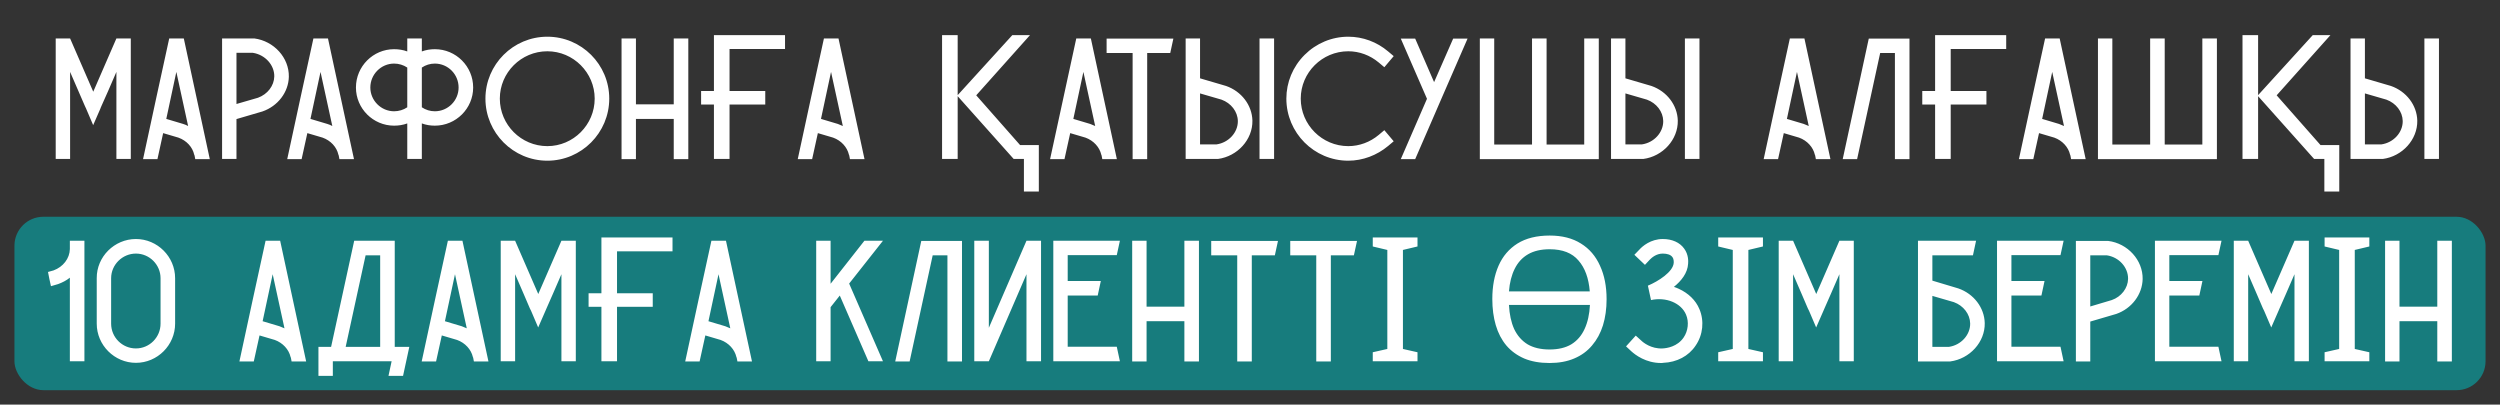
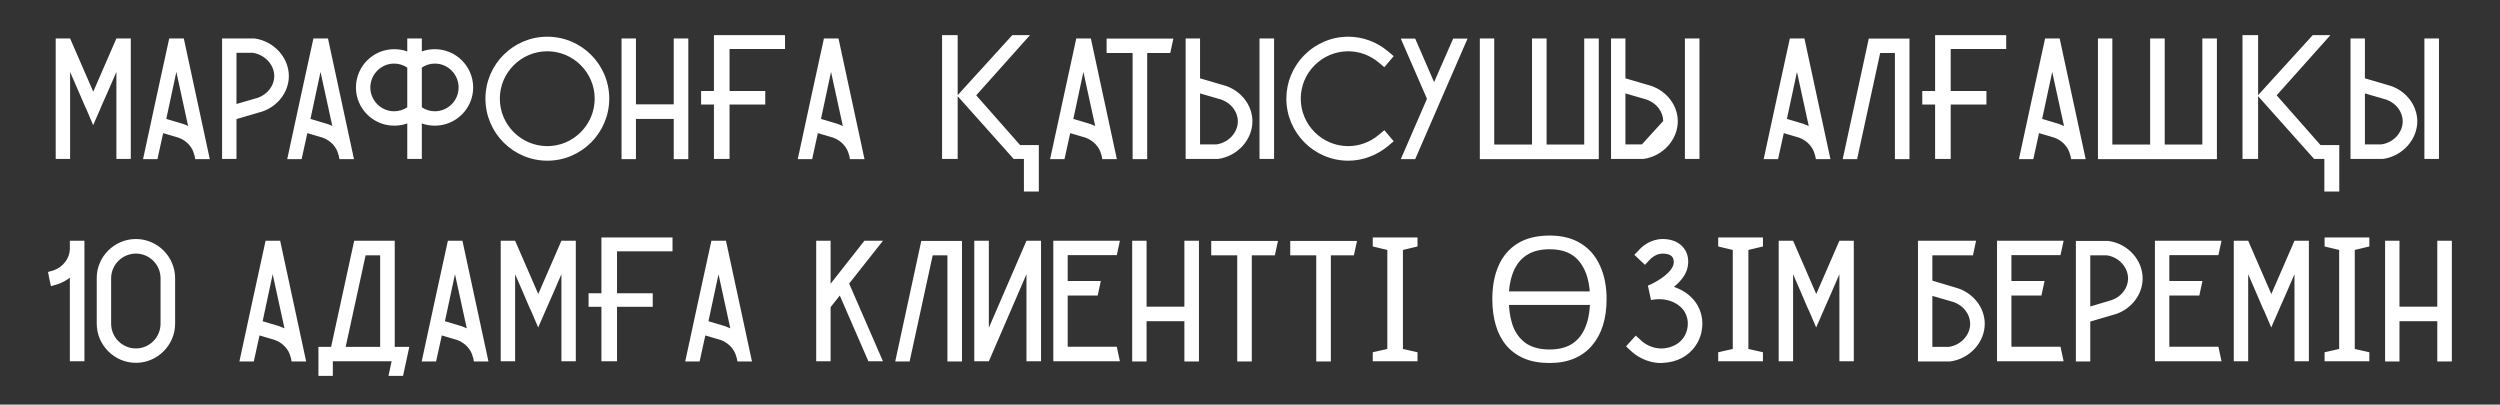
<svg xmlns="http://www.w3.org/2000/svg" width="173" height="28" viewBox="0 0 173 28" fill="none">
  <rect x="0" y="0" width="173" height="28" fill="#333333" stroke="none" />
-   <rect x="1" y="15" width="171" height="12" rx="2" fill="#177C7D" />
-   <path d="M8.055 2.66H9.051V11H8.055V4.976L7.467 6.332L7.023 7.328L6.951 7.496V7.508L6.447 8.66L5.955 7.508L5.871 7.328L5.439 6.332L4.851 4.976V11H3.855V2.66H4.851L6.447 6.332V6.344L6.459 6.332L8.055 2.66ZM12.719 2.66C13.319 5.444 13.918 8.228 14.518 11.012H13.511L13.463 10.76L13.438 10.7C13.319 10.172 12.911 9.728 12.347 9.524L11.29 9.212L10.895 11.012H9.899C10.498 8.228 11.098 5.444 11.71 2.66H12.719ZM12.671 8.576C12.79 8.612 12.911 8.66 13.018 8.72C12.742 7.472 12.479 6.224 12.203 4.976C11.975 6.056 11.735 7.148 11.507 8.228L12.671 8.576ZM17.6 2.66C18.956 2.84 20.012 3.992 19.988 5.312C19.964 6.38 19.232 7.34 18.164 7.712L16.364 8.24V11H15.368V2.66H17.564H17.6ZM17.852 6.764C18.512 6.524 18.968 5.936 18.98 5.288C18.992 4.496 18.344 3.788 17.504 3.656H16.364V7.196L17.852 6.764ZM22.696 2.66C23.296 5.444 23.896 8.228 24.496 11.012H23.488L23.44 10.76L23.416 10.7C23.296 10.172 22.888 9.728 22.324 9.524L21.268 9.212L20.872 11.012H19.876C20.476 8.228 21.076 5.444 21.688 2.66H22.696ZM22.648 8.576C22.768 8.612 22.888 8.66 22.996 8.72C22.72 7.472 22.456 6.224 22.18 4.976C21.952 6.056 21.712 7.148 21.484 8.228L22.648 8.576ZM30.091 3.404C31.555 3.404 32.743 4.592 32.743 6.056C32.743 7.508 31.555 8.696 30.091 8.696C29.779 8.696 29.479 8.648 29.191 8.54V11H28.183V8.54C27.895 8.648 27.583 8.696 27.271 8.696C25.819 8.696 24.631 7.508 24.631 6.056C24.631 4.592 25.819 3.404 27.271 3.404C27.583 3.404 27.895 3.452 28.183 3.56V2.66H29.191V3.56C29.479 3.452 29.779 3.404 30.091 3.404ZM27.271 7.7C27.595 7.7 27.919 7.604 28.183 7.424V4.676C27.919 4.496 27.595 4.4 27.271 4.4C26.371 4.4 25.627 5.144 25.627 6.056C25.627 6.956 26.371 7.7 27.271 7.7ZM30.091 7.7C31.003 7.7 31.735 6.956 31.735 6.056C31.735 5.144 31.003 4.4 30.091 4.4C29.767 4.4 29.455 4.496 29.191 4.676V7.424C29.455 7.604 29.767 7.7 30.091 7.7ZM42.16 6.824C42.16 9.188 40.24 11.12 37.876 11.12C35.512 11.12 33.592 9.188 33.592 6.824C33.592 4.46 35.512 2.54 37.876 2.54C40.24 2.54 42.16 4.46 42.16 6.824ZM41.152 6.824C41.152 5.024 39.676 3.548 37.876 3.548C36.064 3.548 34.588 5.024 34.588 6.824C34.588 8.636 36.064 10.112 37.876 10.112C39.676 10.112 41.152 8.636 41.152 6.824ZM46.623 2.66H47.631V11.012H46.623V8.228H44.007V11.012H43.011V2.66H44.007V7.22H46.623V2.66ZM54.324 2.432V3.392H50.484V6.296H52.956V7.232H50.484V11H49.404V7.232H48.516V6.296H49.404V2.432H54.324ZM58.024 2.66C58.624 5.444 59.224 8.228 59.824 11.012H58.816L58.768 10.76L58.744 10.7C58.624 10.184 58.216 9.728 57.652 9.524L56.596 9.212L56.2 11.012H55.204C55.804 8.228 56.404 5.444 57.016 2.66H58.024ZM57.976 8.576C58.096 8.624 58.216 8.672 58.324 8.72C58.048 7.472 57.784 6.224 57.508 4.976C57.28 6.056 57.04 7.148 56.812 8.228L57.976 8.576ZM71.275 2.432L67.555 6.596L70.591 10.04H71.887V13.256H70.855V11H70.147L66.271 6.656V11H65.191V2.432H66.271V6.584L70.051 2.432H71.275ZM75.487 2.66C76.087 5.444 76.686 8.228 77.287 11.012H76.278L76.231 10.76L76.207 10.7C76.087 10.184 75.678 9.728 75.115 9.524L74.058 9.212L73.662 11.012H72.666C73.266 8.228 73.867 5.444 74.478 2.66H75.487ZM75.439 8.576C75.558 8.624 75.678 8.672 75.787 8.72C75.51 7.472 75.246 6.224 74.971 4.976C74.743 6.056 74.502 7.148 74.275 8.228L75.439 8.576ZM76.577 2.672H81.197C81.125 3.008 81.053 3.332 80.981 3.668H79.385V11.012H78.377V3.668H76.577V2.672ZM86.667 8.348C86.691 9.656 85.635 10.82 84.279 11H84.243H82.047V2.66H83.043V5.42L84.843 5.948C85.911 6.32 86.643 7.28 86.667 8.348ZM85.659 8.372C85.647 7.724 85.191 7.136 84.531 6.896L83.043 6.464V9.992H84.183C85.023 9.872 85.671 9.164 85.659 8.372ZM88.167 2.66V11H87.159V2.66H88.167ZM96.06 10.1C95.28 10.748 94.308 11.12 93.3 11.12C90.936 11.12 89.016 9.188 89.016 6.824C89.016 5.696 89.46 4.616 90.276 3.8C91.08 2.996 92.16 2.54 93.3 2.54C94.308 2.54 95.28 2.9 96.06 3.56L96.444 3.884L95.796 4.652L95.412 4.328C94.812 3.824 94.068 3.548 93.3 3.548C91.488 3.548 90.012 5.024 90.012 6.824C90.012 8.636 91.488 10.112 93.3 10.112C94.068 10.112 94.812 9.836 95.412 9.332L95.796 9.008L96.444 9.776L96.06 10.1ZM100.559 2.672H101.555L99.743 6.836L99.239 8L97.931 11.012H96.935L98.747 6.836L96.935 2.672H97.931L99.239 5.684L100.559 2.672ZM109.628 2.66H110.636V11.012H102.404V2.66H103.4V10.004H106.016V2.66H107.024V10.004H109.628V2.66ZM116.103 8.348C116.127 9.656 115.071 10.82 113.715 11H113.679H111.483V2.66H112.479V5.42L114.279 5.948C115.347 6.32 116.079 7.28 116.103 8.348ZM115.095 8.372C115.083 7.724 114.627 7.136 113.967 6.896L112.479 6.464V9.992H113.619C114.459 9.872 115.107 9.164 115.095 8.372ZM117.603 2.66V11H116.595V2.66H117.603ZM124.866 2.66C125.466 5.444 126.066 8.228 126.666 11.012H125.658L125.61 10.76L125.586 10.7C125.466 10.184 125.058 9.728 124.494 9.524L123.438 9.212L123.042 11.012H122.046C122.646 8.228 123.246 5.444 123.858 2.66H124.866ZM124.818 8.576C124.938 8.624 125.058 8.672 125.166 8.72C124.89 7.472 124.626 6.224 124.35 4.976C124.122 6.056 123.882 7.148 123.654 8.228L124.818 8.576ZM129.328 2.672H132.136V11.012H131.128V3.668H130.108L128.512 11.012H127.516L129.316 2.684L129.328 2.672ZM138.829 2.432V3.392H134.989V6.296H137.461V7.232H134.989V11H133.909V7.232H133.021V6.296H133.909V2.432H138.829ZM142.529 2.66C143.129 5.444 143.729 8.228 144.329 11.012H143.321L143.273 10.76L143.249 10.7C143.129 10.184 142.721 9.728 142.157 9.524L141.101 9.212L140.705 11.012H139.709C140.309 8.228 140.909 5.444 141.521 2.66H142.529ZM142.481 8.576C142.601 8.624 142.721 8.672 142.829 8.72C142.553 7.472 142.289 6.224 142.013 4.976C141.785 6.056 141.545 7.148 141.317 8.228L142.481 8.576ZM152.402 2.66H153.41V11.012H145.178V2.66H146.174V10.004H148.79V2.66H149.798V10.004H152.402V2.66ZM161.265 2.432L157.545 6.596L160.581 10.04H161.877V13.256H160.845V11H160.137L156.261 6.656V11H155.181V2.432H156.261V6.584L160.041 2.432H161.265ZM167.276 8.348C167.3 9.656 166.244 10.82 164.888 11H164.852H162.656V2.66H163.652V5.42L165.452 5.948C166.52 6.32 167.252 7.28 167.276 8.348ZM166.268 8.372C166.256 7.724 165.8 7.136 165.14 6.896L163.652 6.464V9.992H164.792C165.632 9.872 166.28 9.164 166.268 8.372ZM168.776 2.66V11H167.768V2.66H168.776ZM4.834 16.66H5.842V25H4.834V19.216C4.594 19.408 4.318 19.552 4.018 19.66L3.526 19.804C3.454 19.48 3.382 19.156 3.322 18.82L3.706 18.712C4.366 18.472 4.822 17.884 4.834 17.236C4.834 17.224 4.834 17.212 4.834 17.212V16.66ZM9.406 16.54C10.894 16.54 12.118 17.764 12.118 19.252C12.118 20.308 12.118 21.352 12.118 22.396C12.118 23.884 10.894 25.108 9.406 25.108C7.918 25.108 6.694 23.884 6.694 22.396V19.252C6.682 17.764 7.918 16.54 9.406 16.54ZM11.11 22.396V19.252C11.11 18.316 10.342 17.548 9.406 17.548C8.47 17.548 7.69 18.316 7.69 19.252V22.396C7.69 23.344 8.458 24.112 9.406 24.112C10.342 24.112 11.11 23.344 11.11 22.396ZM19.387 16.66C19.986 19.444 20.587 22.228 21.186 25.012H20.178L20.131 24.76L20.107 24.7C19.986 24.184 19.578 23.728 19.015 23.524L17.959 23.212L17.562 25.012H16.567C17.166 22.228 17.767 19.444 18.378 16.66H19.387ZM19.338 22.576C19.459 22.624 19.578 22.672 19.686 22.72C19.41 21.472 19.146 20.224 18.87 18.976C18.642 20.056 18.402 21.148 18.174 22.228L19.338 22.576ZM27.316 24.004H28.324C28.18 24.676 28.036 25.336 27.892 26.008H26.884L27.1 25H23.032V26.008H22.036V24.004H22.912L24.508 16.672V16.66H27.316V24.004ZM23.92 24.004H26.308V17.668H25.3L23.92 24.004ZM32.001 16.66C32.601 19.444 33.201 22.228 33.801 25.012H32.793L32.745 24.76L32.721 24.7C32.601 24.184 32.193 23.728 31.629 23.524L30.573 23.212L30.177 25.012H29.181C29.781 22.228 30.381 19.444 30.993 16.66H32.001ZM31.953 22.576C32.073 22.624 32.193 22.672 32.301 22.72C32.025 21.472 31.761 20.224 31.485 18.976C31.257 20.056 31.017 21.148 30.789 22.228L31.953 22.576ZM38.85 16.66H39.846V25H38.85V18.976L38.262 20.332L37.818 21.34L37.746 21.508L37.242 22.66L36.75 21.508L36.666 21.34L36.234 20.332L35.646 18.976V25H34.65V16.66H35.646L37.242 20.332V20.344L37.254 20.332L38.85 16.66ZM46.538 16.432V17.392H42.698V20.296H45.17V21.232H42.698V25H41.618V21.232H40.73V20.296H41.618V16.432H46.538ZM50.237 16.66C50.837 19.444 51.437 22.228 52.037 25.012H51.029L50.981 24.76L50.957 24.7C50.837 24.184 50.429 23.728 49.865 23.524L48.809 23.212L48.413 25.012H47.417C48.017 22.228 48.617 19.444 49.229 16.66H50.237ZM50.189 22.576C50.309 22.624 50.429 22.672 50.537 22.72C50.261 21.472 49.997 20.224 49.721 18.976C49.493 20.056 49.253 21.148 49.025 22.228L50.189 22.576ZM61.101 16.66C60.321 17.644 59.541 18.64 58.761 19.624L61.101 25H60.093L58.113 20.452L57.477 21.256V25H56.481V16.66H57.477V19.636C58.257 18.64 59.037 17.644 59.817 16.66H61.101ZM63.762 16.672H66.57V25.012H65.562V17.668H64.542L62.946 25.012H61.95L63.75 16.684L63.762 16.672ZM71.032 16.66H72.04V25H71.032V18.976L68.428 25H67.42V16.66H68.428V22.684L71.032 16.66ZM77.281 23.992C77.353 24.328 77.425 24.664 77.497 25H72.889V16.66H77.497C77.425 16.996 77.353 17.332 77.281 17.656H73.885V19.444H76.177C76.105 19.78 76.033 20.116 75.961 20.452H73.885V23.992H77.281ZM81.959 16.66H82.967V25.012H81.959V22.228H79.343V25.012H78.347V16.66H79.343V21.22H81.959V16.66ZM83.816 16.672H88.436C88.364 17.008 88.292 17.332 88.22 17.668H86.624V25.012H85.616V17.668H83.816V16.672ZM89.285 16.672H93.906C93.834 17.008 93.761 17.332 93.689 17.668H92.094V25.012H91.085V17.668H89.285V16.672ZM98.091 25H94.995V24.376L96.003 24.148V17.296L94.995 17.056V16.432H98.091V17.056L97.083 17.296V24.148L98.091 24.376V25ZM111.176 20.704C111.176 21.368 111.092 21.972 110.924 22.516C110.756 23.052 110.504 23.516 110.168 23.908C109.84 24.3 109.428 24.6 108.932 24.808C108.444 25.016 107.876 25.12 107.228 25.12C106.556 25.12 105.972 25.016 105.476 24.808C104.98 24.592 104.568 24.292 104.24 23.908C103.912 23.516 103.668 23.048 103.508 22.504C103.348 21.96 103.268 21.356 103.268 20.692C103.268 19.812 103.412 19.044 103.7 18.388C103.988 17.732 104.424 17.22 105.008 16.852C105.6 16.484 106.344 16.3 107.24 16.3C108.096 16.3 108.816 16.484 109.4 16.852C109.984 17.212 110.424 17.724 110.72 18.388C111.024 19.044 111.176 19.816 111.176 20.704ZM107.228 24.184C107.836 24.184 108.34 24.064 108.74 23.824C109.14 23.576 109.444 23.224 109.652 22.768C109.868 22.304 109.992 21.748 110.024 21.1H104.42C104.452 21.748 104.572 22.304 104.78 22.768C104.996 23.224 105.304 23.576 105.704 23.824C106.112 24.064 106.62 24.184 107.228 24.184ZM107.24 17.248C106.64 17.248 106.14 17.364 105.74 17.596C105.34 17.828 105.032 18.164 104.816 18.604C104.6 19.036 104.468 19.556 104.42 20.164H110.012C109.94 19.252 109.68 18.54 109.232 18.028C108.792 17.508 108.128 17.248 107.24 17.248ZM117.598 21.388C117.946 22.204 117.85 23.176 117.334 23.92C116.854 24.64 116.038 25.072 115.09 25.108C115.042 25.12 114.994 25.12 114.946 25.12C113.89 25.12 113.158 24.556 112.882 24.304L112.522 23.968L113.194 23.224L113.566 23.56C113.71 23.704 114.262 24.148 115.042 24.112C115.342 24.1 116.074 23.992 116.506 23.356C116.818 22.9 116.89 22.276 116.674 21.772C116.338 20.968 115.294 20.536 114.25 20.764C114.178 20.44 114.106 20.104 114.034 19.768C114.754 19.468 115.786 18.808 115.822 18.184C115.822 18.112 115.834 17.92 115.726 17.788C115.618 17.632 115.378 17.548 115.066 17.548C114.61 17.548 114.298 17.836 114.178 17.956L113.83 18.328L113.098 17.632L113.446 17.272C113.65 17.044 114.226 16.54 115.066 16.54C115.714 16.54 116.242 16.78 116.542 17.2C116.854 17.62 116.83 18.088 116.818 18.244C116.782 18.904 116.338 19.444 115.834 19.852C115.954 19.888 116.062 19.936 116.17 19.984C116.83 20.284 117.346 20.776 117.598 21.388ZM121.996 25H118.9V24.376L119.908 24.148V17.296L118.9 17.056V16.432H121.996V17.056L120.988 17.296V24.148L121.996 24.376V25ZM127.286 16.66H128.282V25H127.286V18.976L126.698 20.332L126.254 21.34L126.182 21.508L125.678 22.66L125.186 21.508L125.102 21.34L124.67 20.332L124.082 18.976V25H123.086V16.66H124.082L125.678 20.332V20.344L125.69 20.332L127.286 16.66ZM135.52 19.96C136.588 20.332 137.32 21.292 137.344 22.36C137.368 23.668 136.312 24.832 134.956 25.012H134.92H132.724V16.66H136.744C136.672 16.996 136.6 17.332 136.528 17.668H133.72V19.42L135.52 19.96ZM134.86 24.004C135.7 23.884 136.348 23.176 136.336 22.384C136.324 21.736 135.868 21.148 135.208 20.908L133.72 20.476V24.004H134.86ZM142.586 23.992C142.658 24.328 142.73 24.664 142.802 25H138.194V16.66H142.802C142.73 16.996 142.658 17.332 142.586 17.656H139.19V19.444H141.482C141.41 19.78 141.338 20.116 141.266 20.452H139.19V23.992H142.586ZM145.883 16.672C147.239 16.84 148.295 18.004 148.271 19.312C148.247 20.38 147.515 21.352 146.447 21.724L144.647 22.252V25.012H143.651V16.672H145.847H145.883ZM146.135 20.764C146.795 20.536 147.251 19.936 147.263 19.3C147.275 18.496 146.627 17.788 145.787 17.668H144.647V21.208L146.135 20.764ZM153.513 23.992C153.585 24.328 153.657 24.664 153.729 25H149.121V16.66H153.729C153.657 16.996 153.585 17.332 153.513 17.656H150.117V19.444H152.409C152.337 19.78 152.265 20.116 152.193 20.452H150.117V23.992H153.513ZM158.778 16.66H159.774V25H158.778V18.976L158.19 20.332L157.746 21.34L157.674 21.508L157.17 22.66L156.678 21.508L156.594 21.34L156.162 20.332L155.574 18.976V25H154.578V16.66H155.574L157.17 20.332V20.344L157.182 20.332L158.778 16.66ZM163.958 25H160.862V24.376L161.87 24.148V17.296L160.862 17.056V16.432H163.958V17.056L162.95 17.296V24.148L163.958 24.376V25ZM168.66 16.66H169.668V25.012H168.66V22.228H166.044V25.012H165.048V16.66H166.044V21.22H168.66V16.66Z" fill="white" />
+   <path d="M8.055 2.66H9.051V11H8.055V4.976L7.467 6.332L7.023 7.328L6.951 7.496V7.508L6.447 8.66L5.955 7.508L5.871 7.328L5.439 6.332L4.851 4.976V11H3.855V2.66H4.851L6.447 6.332V6.344L6.459 6.332L8.055 2.66ZM12.719 2.66C13.319 5.444 13.918 8.228 14.518 11.012H13.511L13.463 10.76L13.438 10.7C13.319 10.172 12.911 9.728 12.347 9.524L11.29 9.212L10.895 11.012H9.899C10.498 8.228 11.098 5.444 11.71 2.66H12.719ZM12.671 8.576C12.79 8.612 12.911 8.66 13.018 8.72C12.742 7.472 12.479 6.224 12.203 4.976C11.975 6.056 11.735 7.148 11.507 8.228L12.671 8.576ZM17.6 2.66C18.956 2.84 20.012 3.992 19.988 5.312C19.964 6.38 19.232 7.34 18.164 7.712L16.364 8.24V11H15.368V2.66H17.564H17.6ZM17.852 6.764C18.512 6.524 18.968 5.936 18.98 5.288C18.992 4.496 18.344 3.788 17.504 3.656H16.364V7.196L17.852 6.764ZM22.696 2.66C23.296 5.444 23.896 8.228 24.496 11.012H23.488L23.44 10.76L23.416 10.7C23.296 10.172 22.888 9.728 22.324 9.524L21.268 9.212L20.872 11.012H19.876C20.476 8.228 21.076 5.444 21.688 2.66H22.696ZM22.648 8.576C22.768 8.612 22.888 8.66 22.996 8.72C22.72 7.472 22.456 6.224 22.18 4.976C21.952 6.056 21.712 7.148 21.484 8.228L22.648 8.576ZM30.091 3.404C31.555 3.404 32.743 4.592 32.743 6.056C32.743 7.508 31.555 8.696 30.091 8.696C29.779 8.696 29.479 8.648 29.191 8.54V11H28.183V8.54C27.895 8.648 27.583 8.696 27.271 8.696C25.819 8.696 24.631 7.508 24.631 6.056C24.631 4.592 25.819 3.404 27.271 3.404C27.583 3.404 27.895 3.452 28.183 3.56V2.66H29.191V3.56C29.479 3.452 29.779 3.404 30.091 3.404ZM27.271 7.7C27.595 7.7 27.919 7.604 28.183 7.424V4.676C27.919 4.496 27.595 4.4 27.271 4.4C26.371 4.4 25.627 5.144 25.627 6.056C25.627 6.956 26.371 7.7 27.271 7.7ZM30.091 7.7C31.003 7.7 31.735 6.956 31.735 6.056C31.735 5.144 31.003 4.4 30.091 4.4C29.767 4.4 29.455 4.496 29.191 4.676V7.424C29.455 7.604 29.767 7.7 30.091 7.7ZM42.16 6.824C42.16 9.188 40.24 11.12 37.876 11.12C35.512 11.12 33.592 9.188 33.592 6.824C33.592 4.46 35.512 2.54 37.876 2.54C40.24 2.54 42.16 4.46 42.16 6.824ZM41.152 6.824C41.152 5.024 39.676 3.548 37.876 3.548C36.064 3.548 34.588 5.024 34.588 6.824C34.588 8.636 36.064 10.112 37.876 10.112C39.676 10.112 41.152 8.636 41.152 6.824ZM46.623 2.66H47.631V11.012H46.623V8.228H44.007V11.012H43.011V2.66H44.007V7.22H46.623V2.66ZM54.324 2.432V3.392H50.484V6.296H52.956V7.232H50.484V11H49.404V7.232H48.516V6.296H49.404V2.432H54.324ZM58.024 2.66C58.624 5.444 59.224 8.228 59.824 11.012H58.816L58.768 10.76L58.744 10.7C58.624 10.184 58.216 9.728 57.652 9.524L56.596 9.212L56.2 11.012H55.204C55.804 8.228 56.404 5.444 57.016 2.66H58.024ZM57.976 8.576C58.096 8.624 58.216 8.672 58.324 8.72C58.048 7.472 57.784 6.224 57.508 4.976C57.28 6.056 57.04 7.148 56.812 8.228L57.976 8.576ZM71.275 2.432L67.555 6.596L70.591 10.04H71.887V13.256H70.855V11H70.147L66.271 6.656V11H65.191V2.432H66.271V6.584L70.051 2.432H71.275ZM75.487 2.66C76.087 5.444 76.686 8.228 77.287 11.012H76.278L76.231 10.76L76.207 10.7C76.087 10.184 75.678 9.728 75.115 9.524L74.058 9.212L73.662 11.012H72.666C73.266 8.228 73.867 5.444 74.478 2.66H75.487ZM75.439 8.576C75.558 8.624 75.678 8.672 75.787 8.72C75.51 7.472 75.246 6.224 74.971 4.976C74.743 6.056 74.502 7.148 74.275 8.228L75.439 8.576ZM76.577 2.672H81.197C81.125 3.008 81.053 3.332 80.981 3.668H79.385V11.012H78.377V3.668H76.577V2.672ZM86.667 8.348C86.691 9.656 85.635 10.82 84.279 11H84.243H82.047V2.66H83.043V5.42L84.843 5.948C85.911 6.32 86.643 7.28 86.667 8.348ZM85.659 8.372C85.647 7.724 85.191 7.136 84.531 6.896L83.043 6.464V9.992H84.183C85.023 9.872 85.671 9.164 85.659 8.372ZM88.167 2.66V11H87.159V2.66H88.167ZM96.06 10.1C95.28 10.748 94.308 11.12 93.3 11.12C90.936 11.12 89.016 9.188 89.016 6.824C89.016 5.696 89.46 4.616 90.276 3.8C91.08 2.996 92.16 2.54 93.3 2.54C94.308 2.54 95.28 2.9 96.06 3.56L96.444 3.884L95.796 4.652L95.412 4.328C94.812 3.824 94.068 3.548 93.3 3.548C91.488 3.548 90.012 5.024 90.012 6.824C90.012 8.636 91.488 10.112 93.3 10.112C94.068 10.112 94.812 9.836 95.412 9.332L95.796 9.008L96.444 9.776L96.06 10.1ZM100.559 2.672H101.555L99.743 6.836L99.239 8L97.931 11.012H96.935L98.747 6.836L96.935 2.672H97.931L99.239 5.684L100.559 2.672ZM109.628 2.66H110.636V11.012H102.404V2.66H103.4V10.004H106.016V2.66H107.024V10.004H109.628V2.66ZM116.103 8.348C116.127 9.656 115.071 10.82 113.715 11H113.679H111.483V2.66H112.479V5.42L114.279 5.948C115.347 6.32 116.079 7.28 116.103 8.348ZM115.095 8.372C115.083 7.724 114.627 7.136 113.967 6.896L112.479 6.464V9.992H113.619ZM117.603 2.66V11H116.595V2.66H117.603ZM124.866 2.66C125.466 5.444 126.066 8.228 126.666 11.012H125.658L125.61 10.76L125.586 10.7C125.466 10.184 125.058 9.728 124.494 9.524L123.438 9.212L123.042 11.012H122.046C122.646 8.228 123.246 5.444 123.858 2.66H124.866ZM124.818 8.576C124.938 8.624 125.058 8.672 125.166 8.72C124.89 7.472 124.626 6.224 124.35 4.976C124.122 6.056 123.882 7.148 123.654 8.228L124.818 8.576ZM129.328 2.672H132.136V11.012H131.128V3.668H130.108L128.512 11.012H127.516L129.316 2.684L129.328 2.672ZM138.829 2.432V3.392H134.989V6.296H137.461V7.232H134.989V11H133.909V7.232H133.021V6.296H133.909V2.432H138.829ZM142.529 2.66C143.129 5.444 143.729 8.228 144.329 11.012H143.321L143.273 10.76L143.249 10.7C143.129 10.184 142.721 9.728 142.157 9.524L141.101 9.212L140.705 11.012H139.709C140.309 8.228 140.909 5.444 141.521 2.66H142.529ZM142.481 8.576C142.601 8.624 142.721 8.672 142.829 8.72C142.553 7.472 142.289 6.224 142.013 4.976C141.785 6.056 141.545 7.148 141.317 8.228L142.481 8.576ZM152.402 2.66H153.41V11.012H145.178V2.66H146.174V10.004H148.79V2.66H149.798V10.004H152.402V2.66ZM161.265 2.432L157.545 6.596L160.581 10.04H161.877V13.256H160.845V11H160.137L156.261 6.656V11H155.181V2.432H156.261V6.584L160.041 2.432H161.265ZM167.276 8.348C167.3 9.656 166.244 10.82 164.888 11H164.852H162.656V2.66H163.652V5.42L165.452 5.948C166.52 6.32 167.252 7.28 167.276 8.348ZM166.268 8.372C166.256 7.724 165.8 7.136 165.14 6.896L163.652 6.464V9.992H164.792C165.632 9.872 166.28 9.164 166.268 8.372ZM168.776 2.66V11H167.768V2.66H168.776ZM4.834 16.66H5.842V25H4.834V19.216C4.594 19.408 4.318 19.552 4.018 19.66L3.526 19.804C3.454 19.48 3.382 19.156 3.322 18.82L3.706 18.712C4.366 18.472 4.822 17.884 4.834 17.236C4.834 17.224 4.834 17.212 4.834 17.212V16.66ZM9.406 16.54C10.894 16.54 12.118 17.764 12.118 19.252C12.118 20.308 12.118 21.352 12.118 22.396C12.118 23.884 10.894 25.108 9.406 25.108C7.918 25.108 6.694 23.884 6.694 22.396V19.252C6.682 17.764 7.918 16.54 9.406 16.54ZM11.11 22.396V19.252C11.11 18.316 10.342 17.548 9.406 17.548C8.47 17.548 7.69 18.316 7.69 19.252V22.396C7.69 23.344 8.458 24.112 9.406 24.112C10.342 24.112 11.11 23.344 11.11 22.396ZM19.387 16.66C19.986 19.444 20.587 22.228 21.186 25.012H20.178L20.131 24.76L20.107 24.7C19.986 24.184 19.578 23.728 19.015 23.524L17.959 23.212L17.562 25.012H16.567C17.166 22.228 17.767 19.444 18.378 16.66H19.387ZM19.338 22.576C19.459 22.624 19.578 22.672 19.686 22.72C19.41 21.472 19.146 20.224 18.87 18.976C18.642 20.056 18.402 21.148 18.174 22.228L19.338 22.576ZM27.316 24.004H28.324C28.18 24.676 28.036 25.336 27.892 26.008H26.884L27.1 25H23.032V26.008H22.036V24.004H22.912L24.508 16.672V16.66H27.316V24.004ZM23.92 24.004H26.308V17.668H25.3L23.92 24.004ZM32.001 16.66C32.601 19.444 33.201 22.228 33.801 25.012H32.793L32.745 24.76L32.721 24.7C32.601 24.184 32.193 23.728 31.629 23.524L30.573 23.212L30.177 25.012H29.181C29.781 22.228 30.381 19.444 30.993 16.66H32.001ZM31.953 22.576C32.073 22.624 32.193 22.672 32.301 22.72C32.025 21.472 31.761 20.224 31.485 18.976C31.257 20.056 31.017 21.148 30.789 22.228L31.953 22.576ZM38.85 16.66H39.846V25H38.85V18.976L38.262 20.332L37.818 21.34L37.746 21.508L37.242 22.66L36.75 21.508L36.666 21.34L36.234 20.332L35.646 18.976V25H34.65V16.66H35.646L37.242 20.332V20.344L37.254 20.332L38.85 16.66ZM46.538 16.432V17.392H42.698V20.296H45.17V21.232H42.698V25H41.618V21.232H40.73V20.296H41.618V16.432H46.538ZM50.237 16.66C50.837 19.444 51.437 22.228 52.037 25.012H51.029L50.981 24.76L50.957 24.7C50.837 24.184 50.429 23.728 49.865 23.524L48.809 23.212L48.413 25.012H47.417C48.017 22.228 48.617 19.444 49.229 16.66H50.237ZM50.189 22.576C50.309 22.624 50.429 22.672 50.537 22.72C50.261 21.472 49.997 20.224 49.721 18.976C49.493 20.056 49.253 21.148 49.025 22.228L50.189 22.576ZM61.101 16.66C60.321 17.644 59.541 18.64 58.761 19.624L61.101 25H60.093L58.113 20.452L57.477 21.256V25H56.481V16.66H57.477V19.636C58.257 18.64 59.037 17.644 59.817 16.66H61.101ZM63.762 16.672H66.57V25.012H65.562V17.668H64.542L62.946 25.012H61.95L63.75 16.684L63.762 16.672ZM71.032 16.66H72.04V25H71.032V18.976L68.428 25H67.42V16.66H68.428V22.684L71.032 16.66ZM77.281 23.992C77.353 24.328 77.425 24.664 77.497 25H72.889V16.66H77.497C77.425 16.996 77.353 17.332 77.281 17.656H73.885V19.444H76.177C76.105 19.78 76.033 20.116 75.961 20.452H73.885V23.992H77.281ZM81.959 16.66H82.967V25.012H81.959V22.228H79.343V25.012H78.347V16.66H79.343V21.22H81.959V16.66ZM83.816 16.672H88.436C88.364 17.008 88.292 17.332 88.22 17.668H86.624V25.012H85.616V17.668H83.816V16.672ZM89.285 16.672H93.906C93.834 17.008 93.761 17.332 93.689 17.668H92.094V25.012H91.085V17.668H89.285V16.672ZM98.091 25H94.995V24.376L96.003 24.148V17.296L94.995 17.056V16.432H98.091V17.056L97.083 17.296V24.148L98.091 24.376V25ZM111.176 20.704C111.176 21.368 111.092 21.972 110.924 22.516C110.756 23.052 110.504 23.516 110.168 23.908C109.84 24.3 109.428 24.6 108.932 24.808C108.444 25.016 107.876 25.12 107.228 25.12C106.556 25.12 105.972 25.016 105.476 24.808C104.98 24.592 104.568 24.292 104.24 23.908C103.912 23.516 103.668 23.048 103.508 22.504C103.348 21.96 103.268 21.356 103.268 20.692C103.268 19.812 103.412 19.044 103.7 18.388C103.988 17.732 104.424 17.22 105.008 16.852C105.6 16.484 106.344 16.3 107.24 16.3C108.096 16.3 108.816 16.484 109.4 16.852C109.984 17.212 110.424 17.724 110.72 18.388C111.024 19.044 111.176 19.816 111.176 20.704ZM107.228 24.184C107.836 24.184 108.34 24.064 108.74 23.824C109.14 23.576 109.444 23.224 109.652 22.768C109.868 22.304 109.992 21.748 110.024 21.1H104.42C104.452 21.748 104.572 22.304 104.78 22.768C104.996 23.224 105.304 23.576 105.704 23.824C106.112 24.064 106.62 24.184 107.228 24.184ZM107.24 17.248C106.64 17.248 106.14 17.364 105.74 17.596C105.34 17.828 105.032 18.164 104.816 18.604C104.6 19.036 104.468 19.556 104.42 20.164H110.012C109.94 19.252 109.68 18.54 109.232 18.028C108.792 17.508 108.128 17.248 107.24 17.248ZM117.598 21.388C117.946 22.204 117.85 23.176 117.334 23.92C116.854 24.64 116.038 25.072 115.09 25.108C115.042 25.12 114.994 25.12 114.946 25.12C113.89 25.12 113.158 24.556 112.882 24.304L112.522 23.968L113.194 23.224L113.566 23.56C113.71 23.704 114.262 24.148 115.042 24.112C115.342 24.1 116.074 23.992 116.506 23.356C116.818 22.9 116.89 22.276 116.674 21.772C116.338 20.968 115.294 20.536 114.25 20.764C114.178 20.44 114.106 20.104 114.034 19.768C114.754 19.468 115.786 18.808 115.822 18.184C115.822 18.112 115.834 17.92 115.726 17.788C115.618 17.632 115.378 17.548 115.066 17.548C114.61 17.548 114.298 17.836 114.178 17.956L113.83 18.328L113.098 17.632L113.446 17.272C113.65 17.044 114.226 16.54 115.066 16.54C115.714 16.54 116.242 16.78 116.542 17.2C116.854 17.62 116.83 18.088 116.818 18.244C116.782 18.904 116.338 19.444 115.834 19.852C115.954 19.888 116.062 19.936 116.17 19.984C116.83 20.284 117.346 20.776 117.598 21.388ZM121.996 25H118.9V24.376L119.908 24.148V17.296L118.9 17.056V16.432H121.996V17.056L120.988 17.296V24.148L121.996 24.376V25ZM127.286 16.66H128.282V25H127.286V18.976L126.698 20.332L126.254 21.34L126.182 21.508L125.678 22.66L125.186 21.508L125.102 21.34L124.67 20.332L124.082 18.976V25H123.086V16.66H124.082L125.678 20.332V20.344L125.69 20.332L127.286 16.66ZM135.52 19.96C136.588 20.332 137.32 21.292 137.344 22.36C137.368 23.668 136.312 24.832 134.956 25.012H134.92H132.724V16.66H136.744C136.672 16.996 136.6 17.332 136.528 17.668H133.72V19.42L135.52 19.96ZM134.86 24.004C135.7 23.884 136.348 23.176 136.336 22.384C136.324 21.736 135.868 21.148 135.208 20.908L133.72 20.476V24.004H134.86ZM142.586 23.992C142.658 24.328 142.73 24.664 142.802 25H138.194V16.66H142.802C142.73 16.996 142.658 17.332 142.586 17.656H139.19V19.444H141.482C141.41 19.78 141.338 20.116 141.266 20.452H139.19V23.992H142.586ZM145.883 16.672C147.239 16.84 148.295 18.004 148.271 19.312C148.247 20.38 147.515 21.352 146.447 21.724L144.647 22.252V25.012H143.651V16.672H145.847H145.883ZM146.135 20.764C146.795 20.536 147.251 19.936 147.263 19.3C147.275 18.496 146.627 17.788 145.787 17.668H144.647V21.208L146.135 20.764ZM153.513 23.992C153.585 24.328 153.657 24.664 153.729 25H149.121V16.66H153.729C153.657 16.996 153.585 17.332 153.513 17.656H150.117V19.444H152.409C152.337 19.78 152.265 20.116 152.193 20.452H150.117V23.992H153.513ZM158.778 16.66H159.774V25H158.778V18.976L158.19 20.332L157.746 21.34L157.674 21.508L157.17 22.66L156.678 21.508L156.594 21.34L156.162 20.332L155.574 18.976V25H154.578V16.66H155.574L157.17 20.332V20.344L157.182 20.332L158.778 16.66ZM163.958 25H160.862V24.376L161.87 24.148V17.296L160.862 17.056V16.432H163.958V17.056L162.95 17.296V24.148L163.958 24.376V25ZM168.66 16.66H169.668V25.012H168.66V22.228H166.044V25.012H165.048V16.66H166.044V21.22H168.66V16.66Z" fill="white" />
</svg>